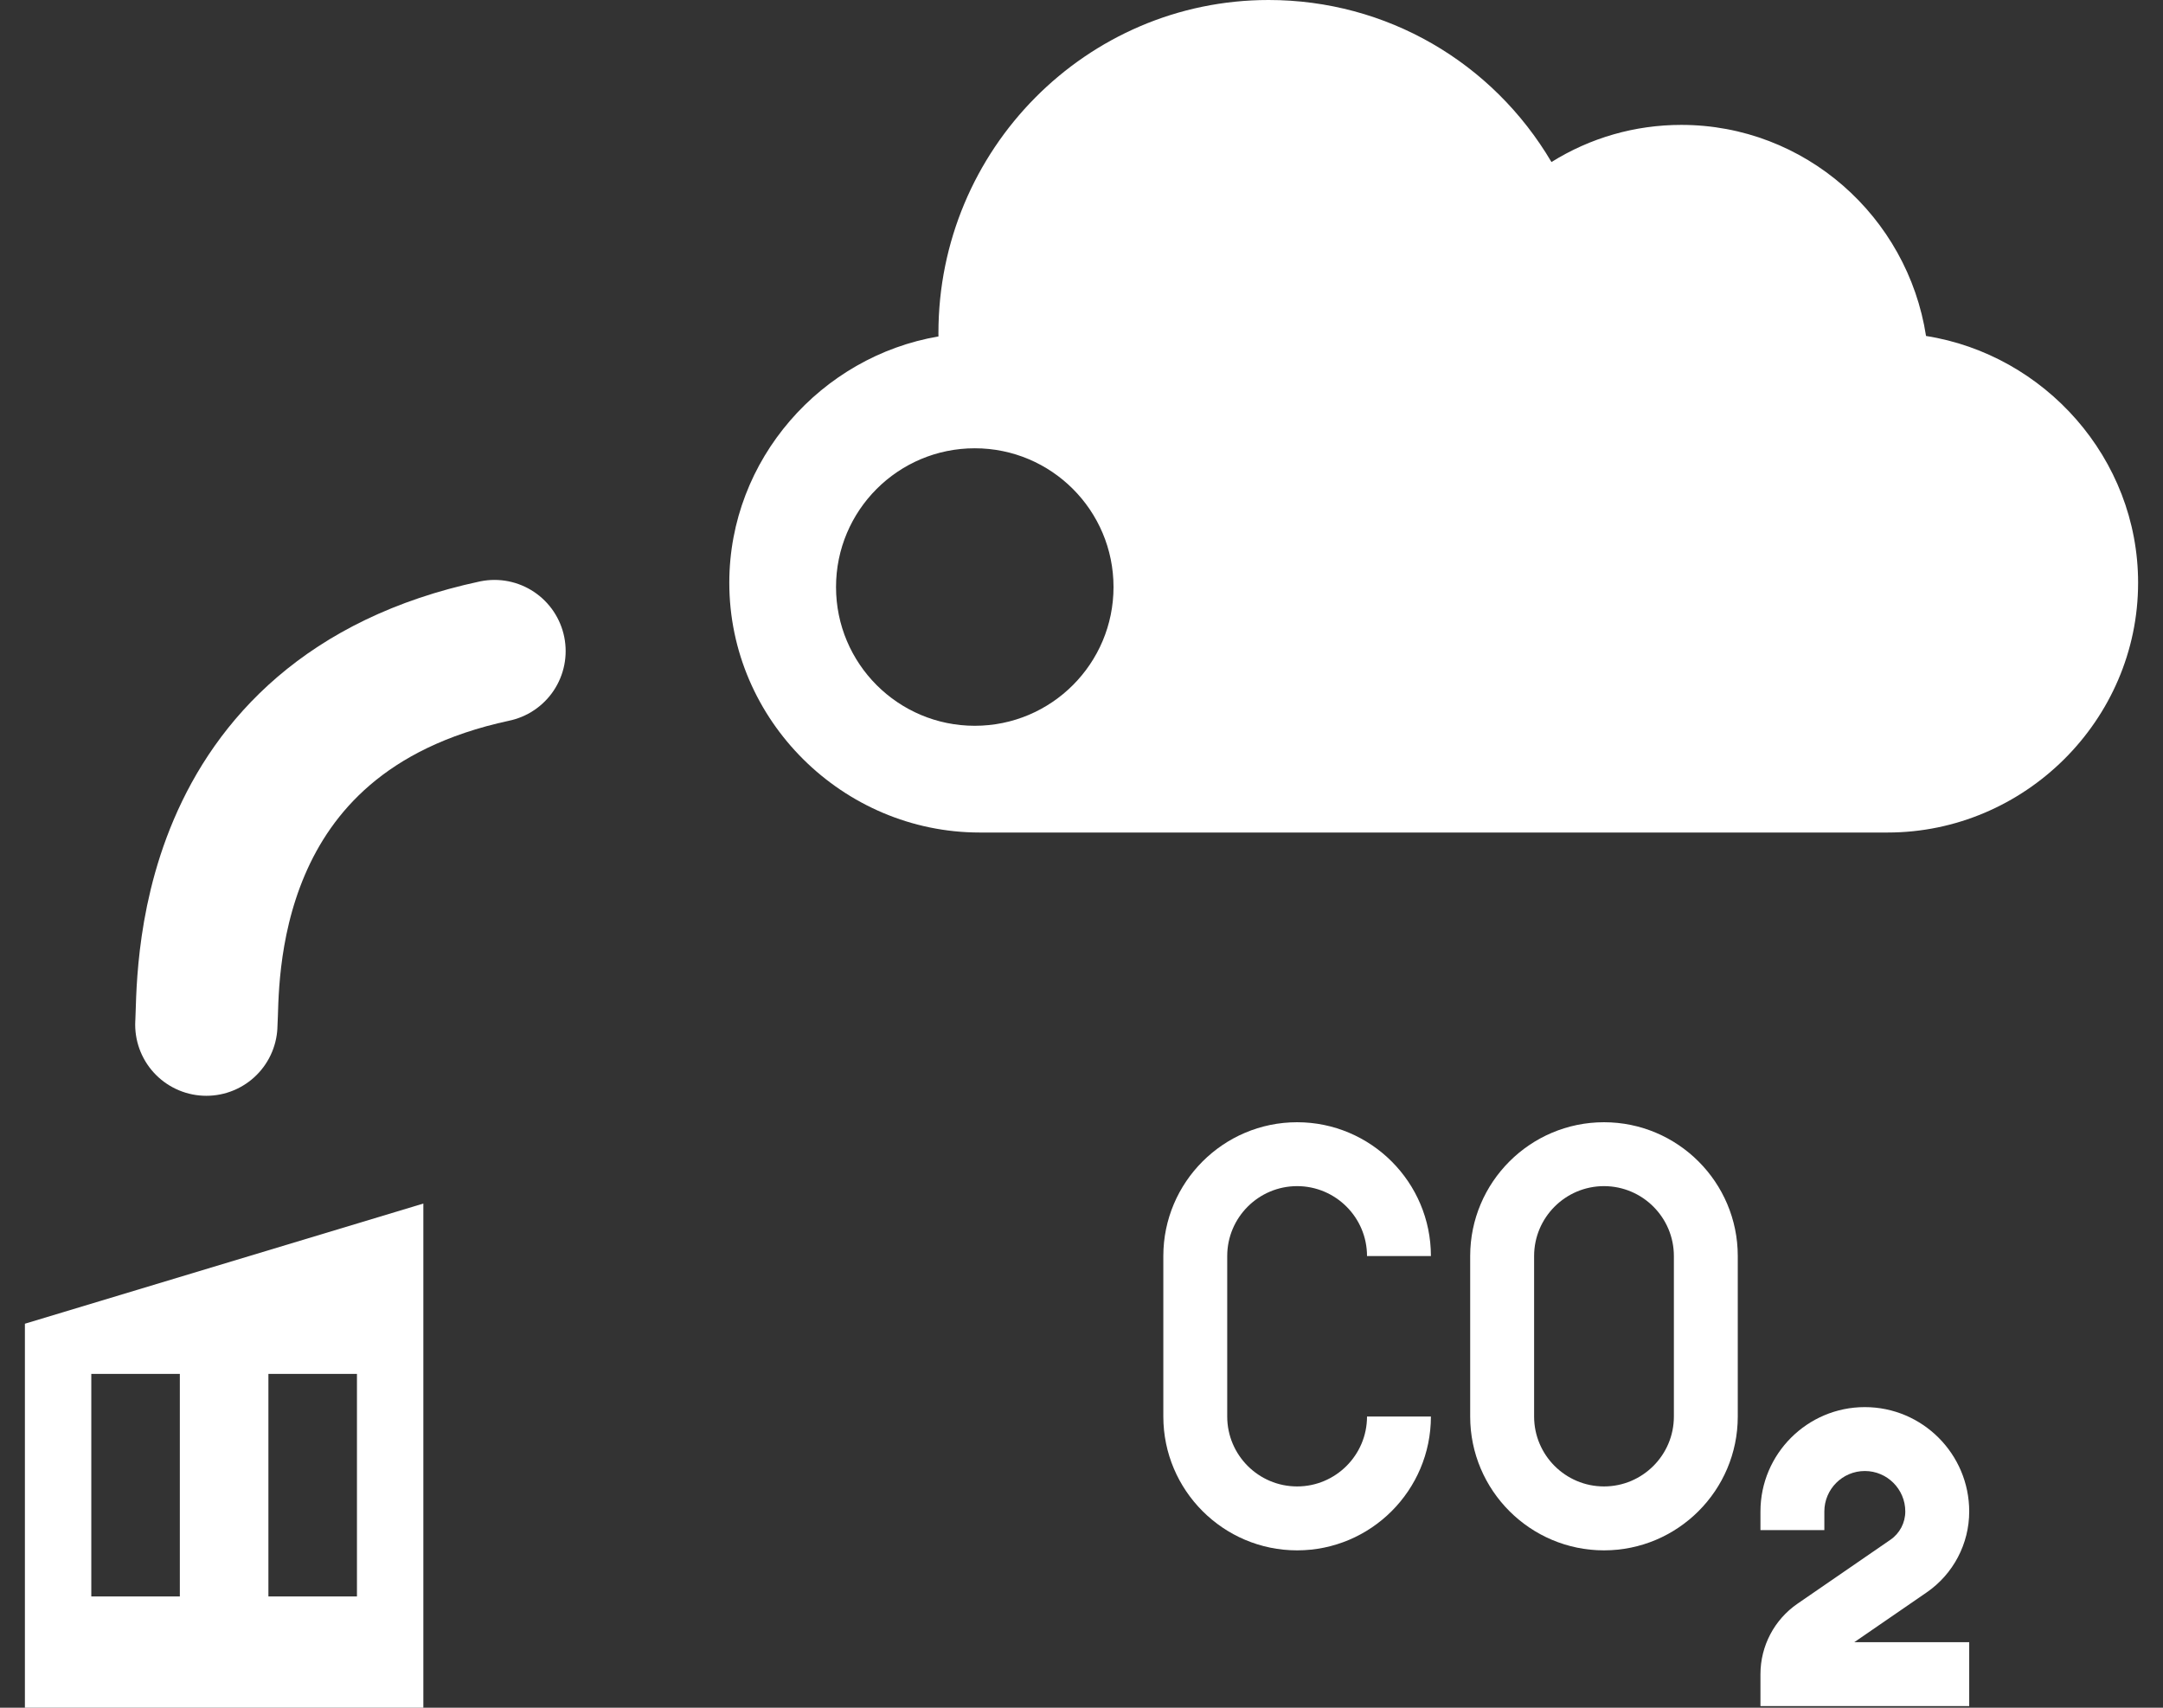
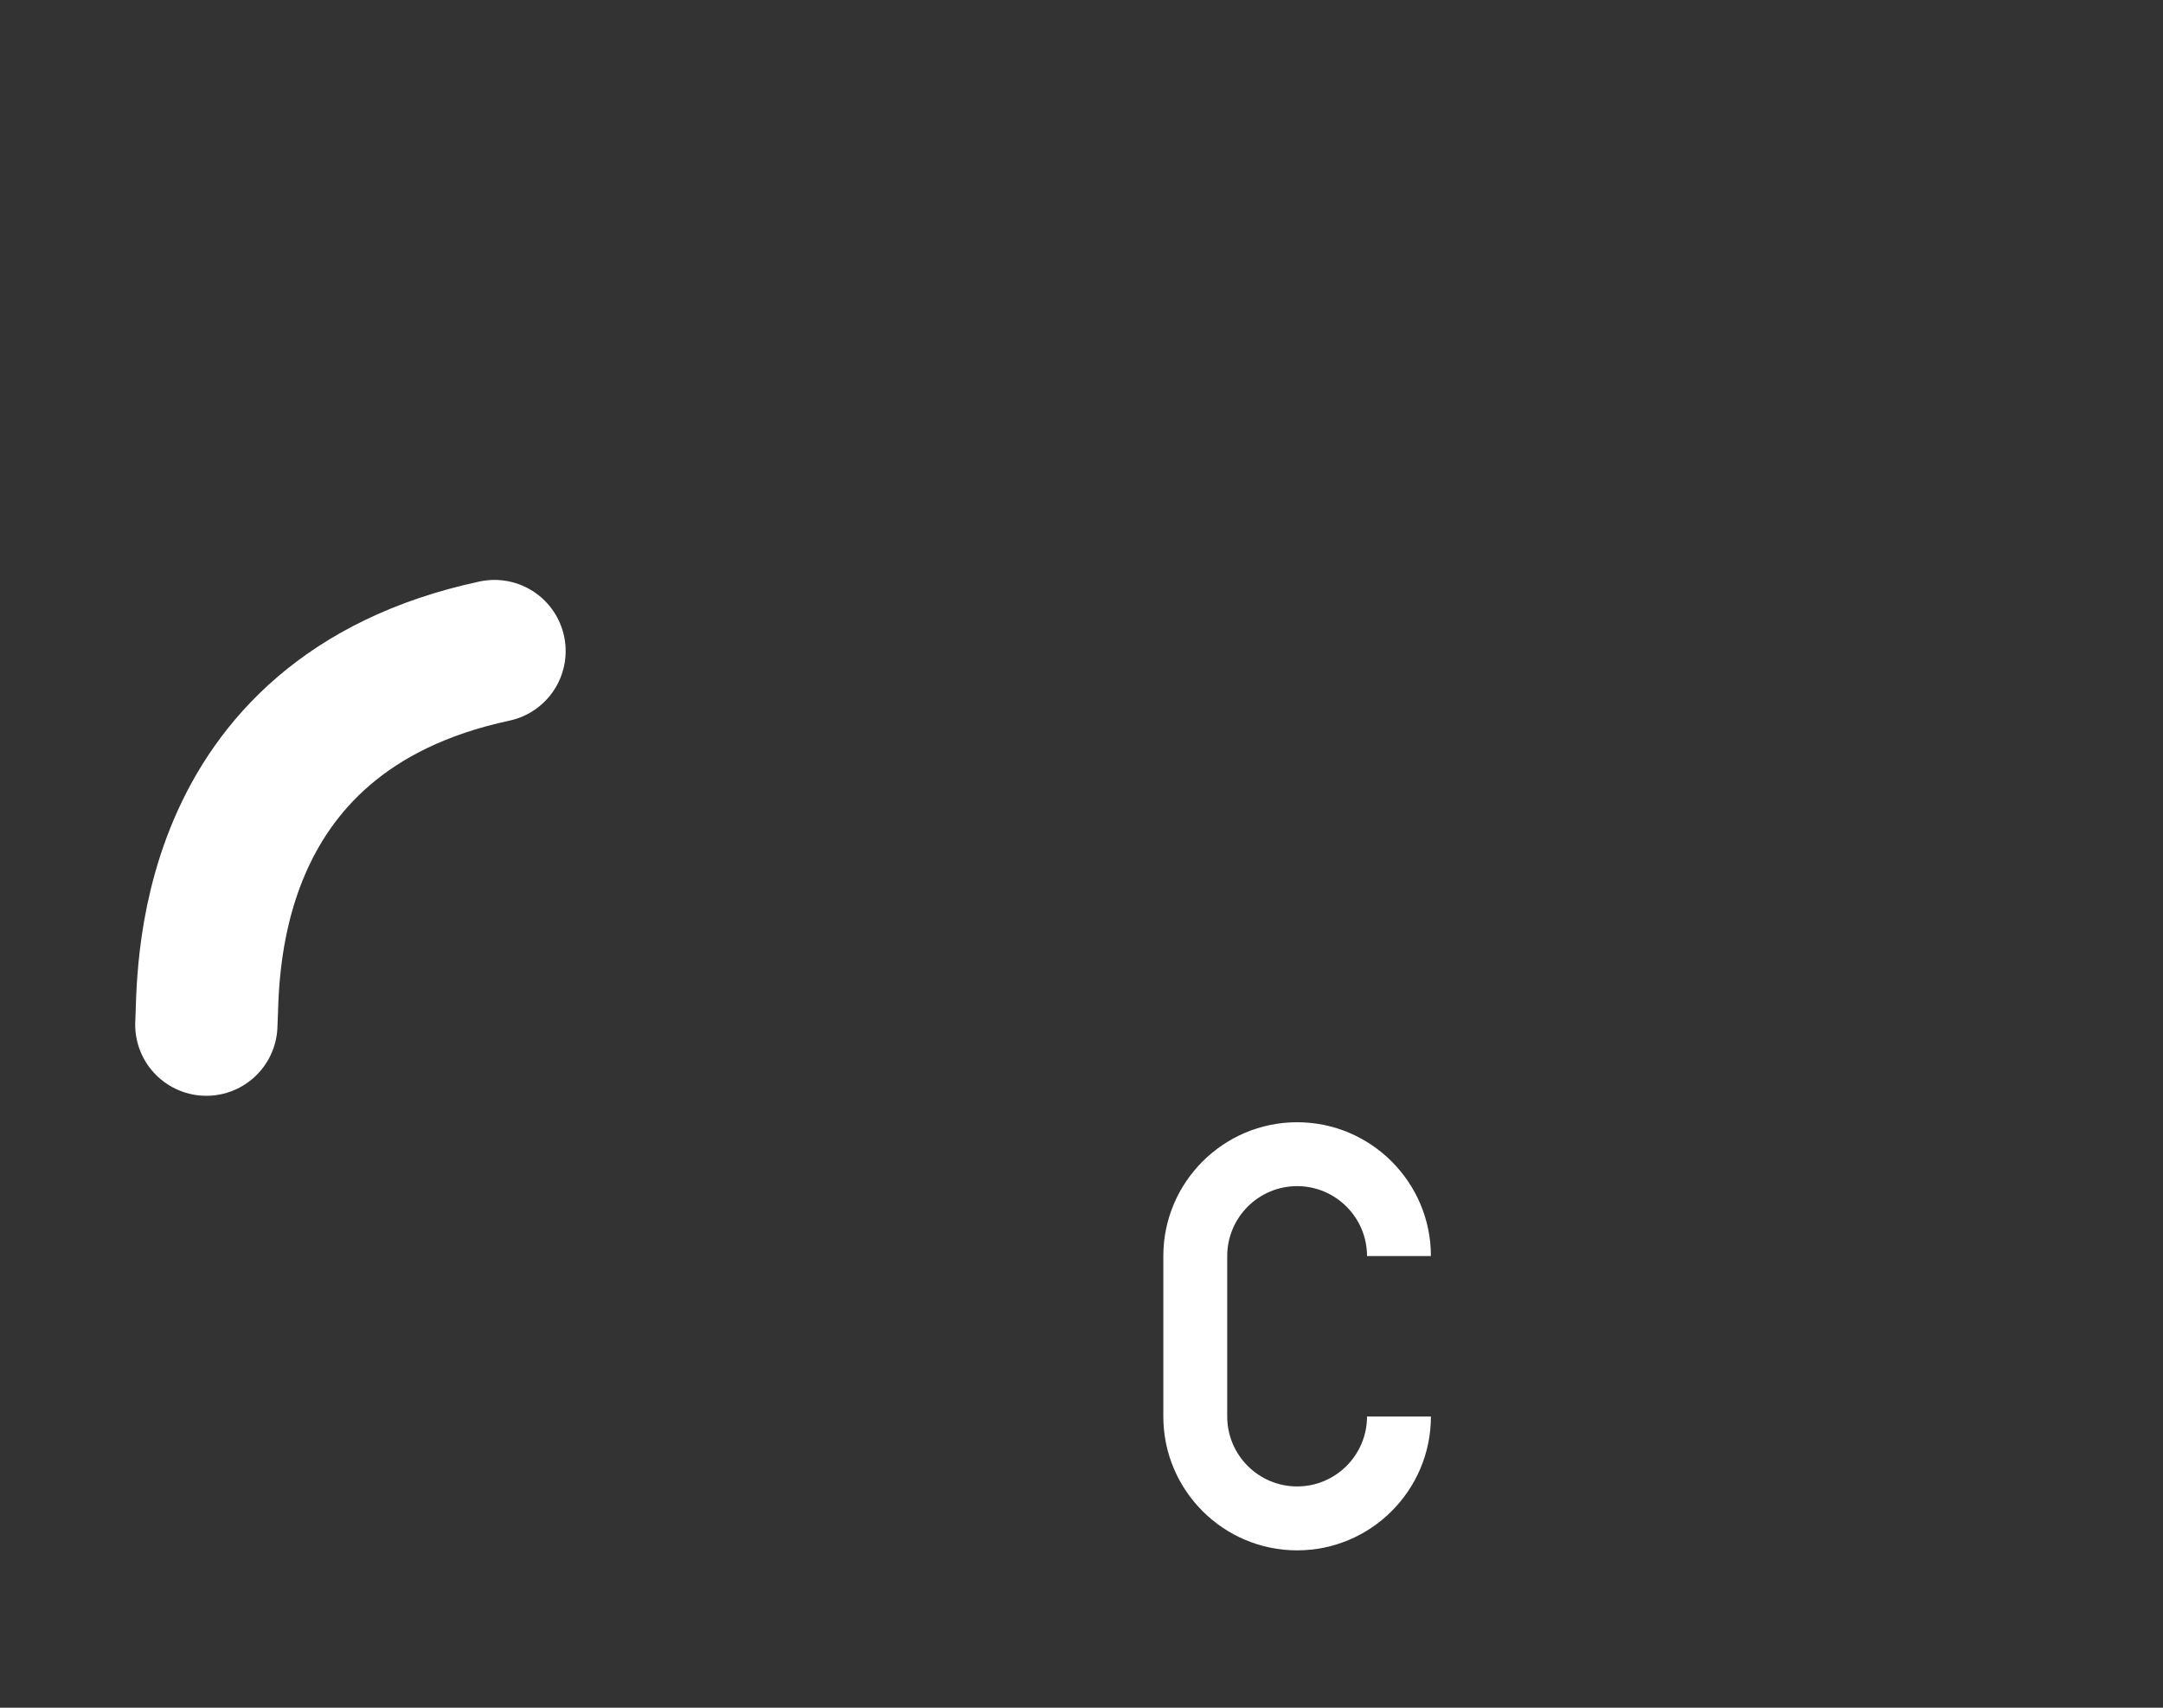
<svg xmlns="http://www.w3.org/2000/svg" width="76" height="60" viewBox="0 0 76 60" fill="none">
  <rect x="0" y="0" width="76" height="60" fill="#333333" stroke="none" />
-   <path d="M56.358 39.429C53.766 39.429 51.657 41.538 51.657 44.13V49.769C51.657 52.362 53.766 54.471 56.358 54.471C58.951 54.471 61.059 52.362 61.059 49.769V44.13C61.059 41.538 58.951 39.429 56.358 39.429ZM58.814 49.769C58.814 51.124 57.712 52.225 56.358 52.225C55.004 52.225 53.903 51.124 53.903 49.769V44.13C53.903 42.776 55.004 41.674 56.358 41.674C57.712 41.674 58.814 42.776 58.814 44.13V49.769Z" fill="white" />
  <path d="M45.576 41.674C46.93 41.674 48.032 42.776 48.032 44.13H50.277C50.277 41.538 48.168 39.429 45.576 39.429C42.984 39.429 40.875 41.538 40.875 44.13V49.769C40.875 52.362 42.984 54.471 45.576 54.471C48.168 54.471 50.277 52.362 50.277 49.769H48.032C48.032 51.124 46.93 52.225 45.576 52.225C44.222 52.225 43.12 51.124 43.12 49.769V44.13C43.12 42.776 44.222 41.674 45.576 41.674Z" fill="white" />
-   <path d="M69.191 53.105C69.191 51.083 67.545 49.438 65.523 49.438C63.501 49.438 61.856 51.083 61.856 53.105V53.759H64.101V53.105C64.101 52.321 64.739 51.683 65.523 51.683C66.307 51.683 66.945 52.321 66.945 53.105C66.945 53.502 66.75 53.874 66.422 54.099L63.159 56.344C62.343 56.904 61.856 57.831 61.856 58.82V59.943H69.191V57.698H65.152L67.695 55.949C68.631 55.305 69.191 54.242 69.191 53.105Z" fill="white" />
-   <path d="M0.875 60H14.875V42.286L0.875 46.508V60ZM9.431 48.272H12.542V56.09H9.431V48.272ZM3.208 48.272H6.319V56.09H3.208V48.272Z" fill="white" />
  <g clip-path="url(#clip0_565472_8)">
-     <path fill-rule="evenodd" clip-rule="evenodd" d="M59.076 4.388C63.417 4.388 67.024 7.608 67.674 11.804C71.835 12.46 75.125 16.098 75.125 20.475C75.125 25.314 71.125 29.25 66.327 29.25H34.423C29.625 29.25 25.625 25.314 25.625 20.475C25.625 16.135 28.863 12.52 32.974 11.821C32.973 11.781 32.973 11.74 32.973 11.7C32.973 5.249 38.177 0 44.574 0C48.715 0 52.443 2.184 54.513 5.693C55.874 4.843 57.443 4.388 59.076 4.388ZM34.25 25.5C36.942 25.5 39.125 23.317 39.125 20.625C39.125 17.933 36.942 15.75 34.25 15.75C31.558 15.75 29.375 17.933 29.375 20.625C29.375 23.317 31.558 25.5 34.25 25.5Z" fill="white" />
-   </g>
+     </g>
  <path d="M7.25 36C7.345 34.619 6.875 25.125 17.375 22.875" stroke="white" stroke-width="5" stroke-linecap="round" />
  <defs>
    <clipPath id="clip0_565472_8">
-       <rect width="49.5" height="29.25" fill="white" transform="translate(25.625)" />
-     </clipPath>
+       </clipPath>
  </defs>
</svg>